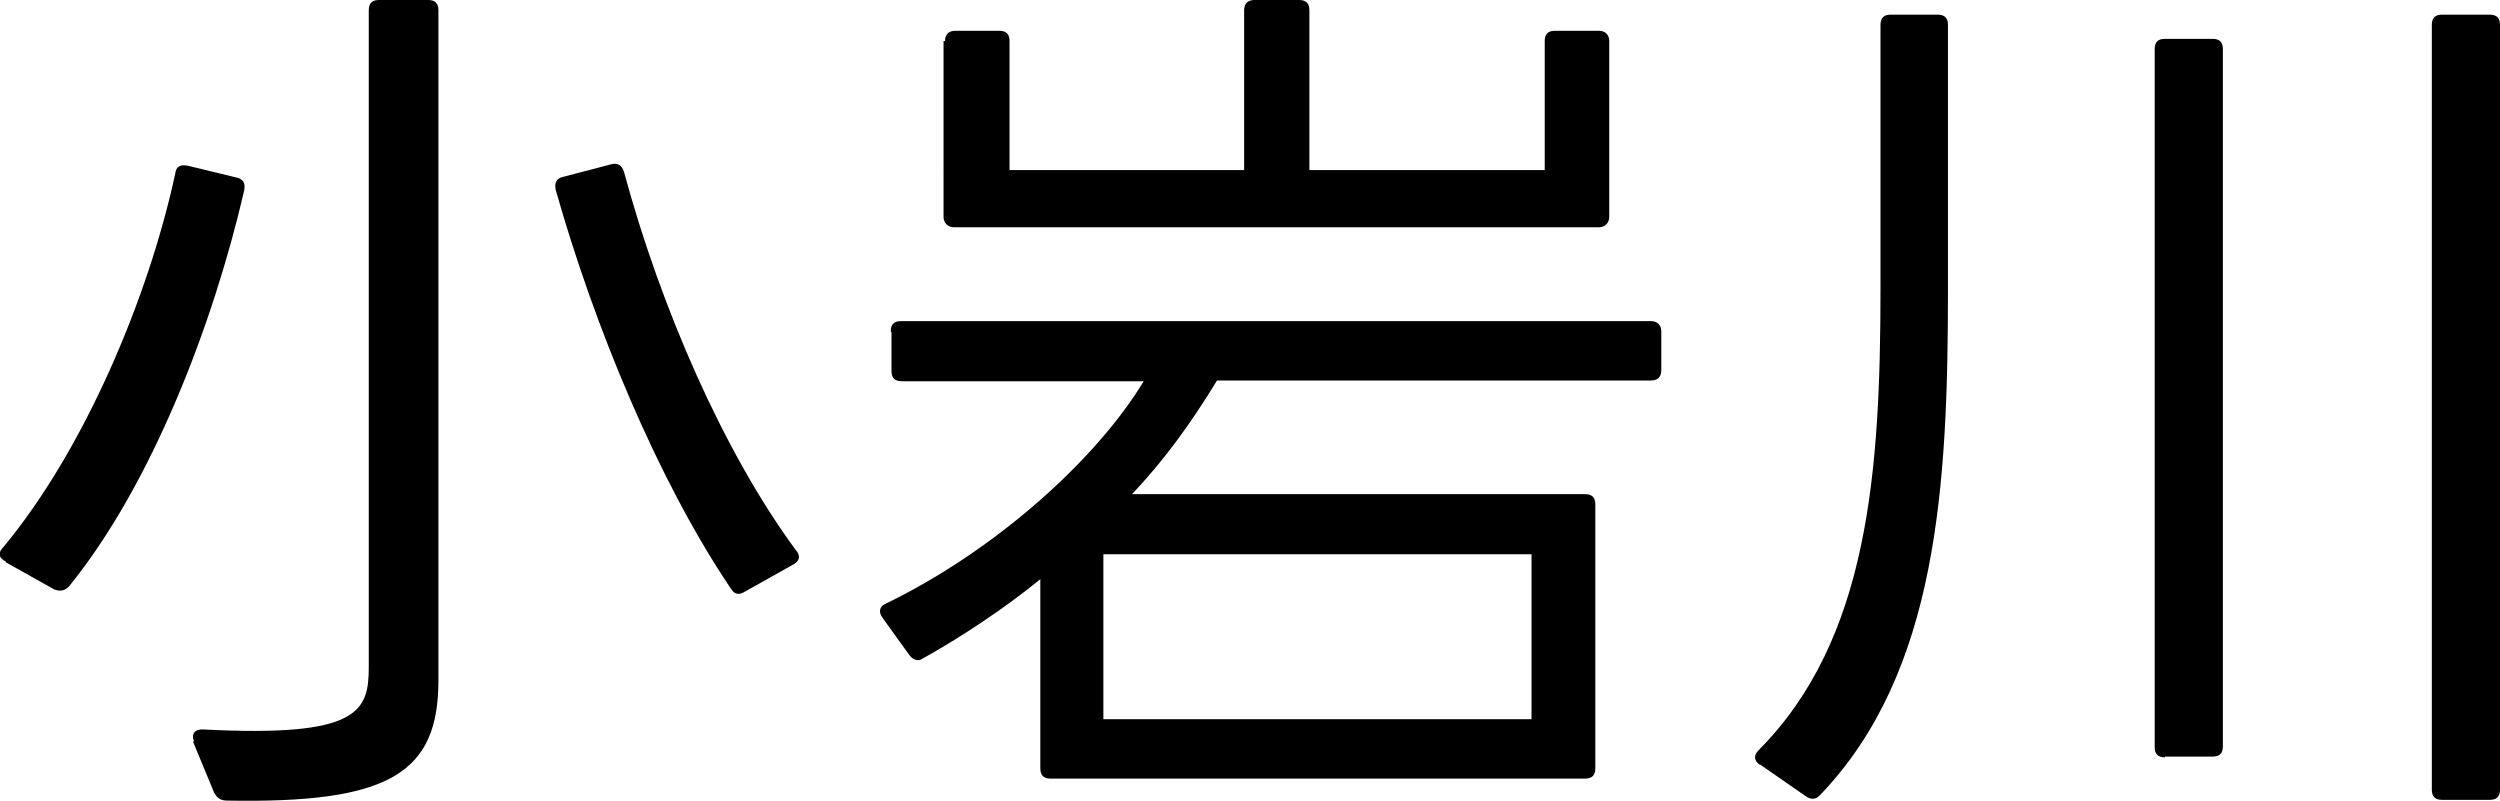
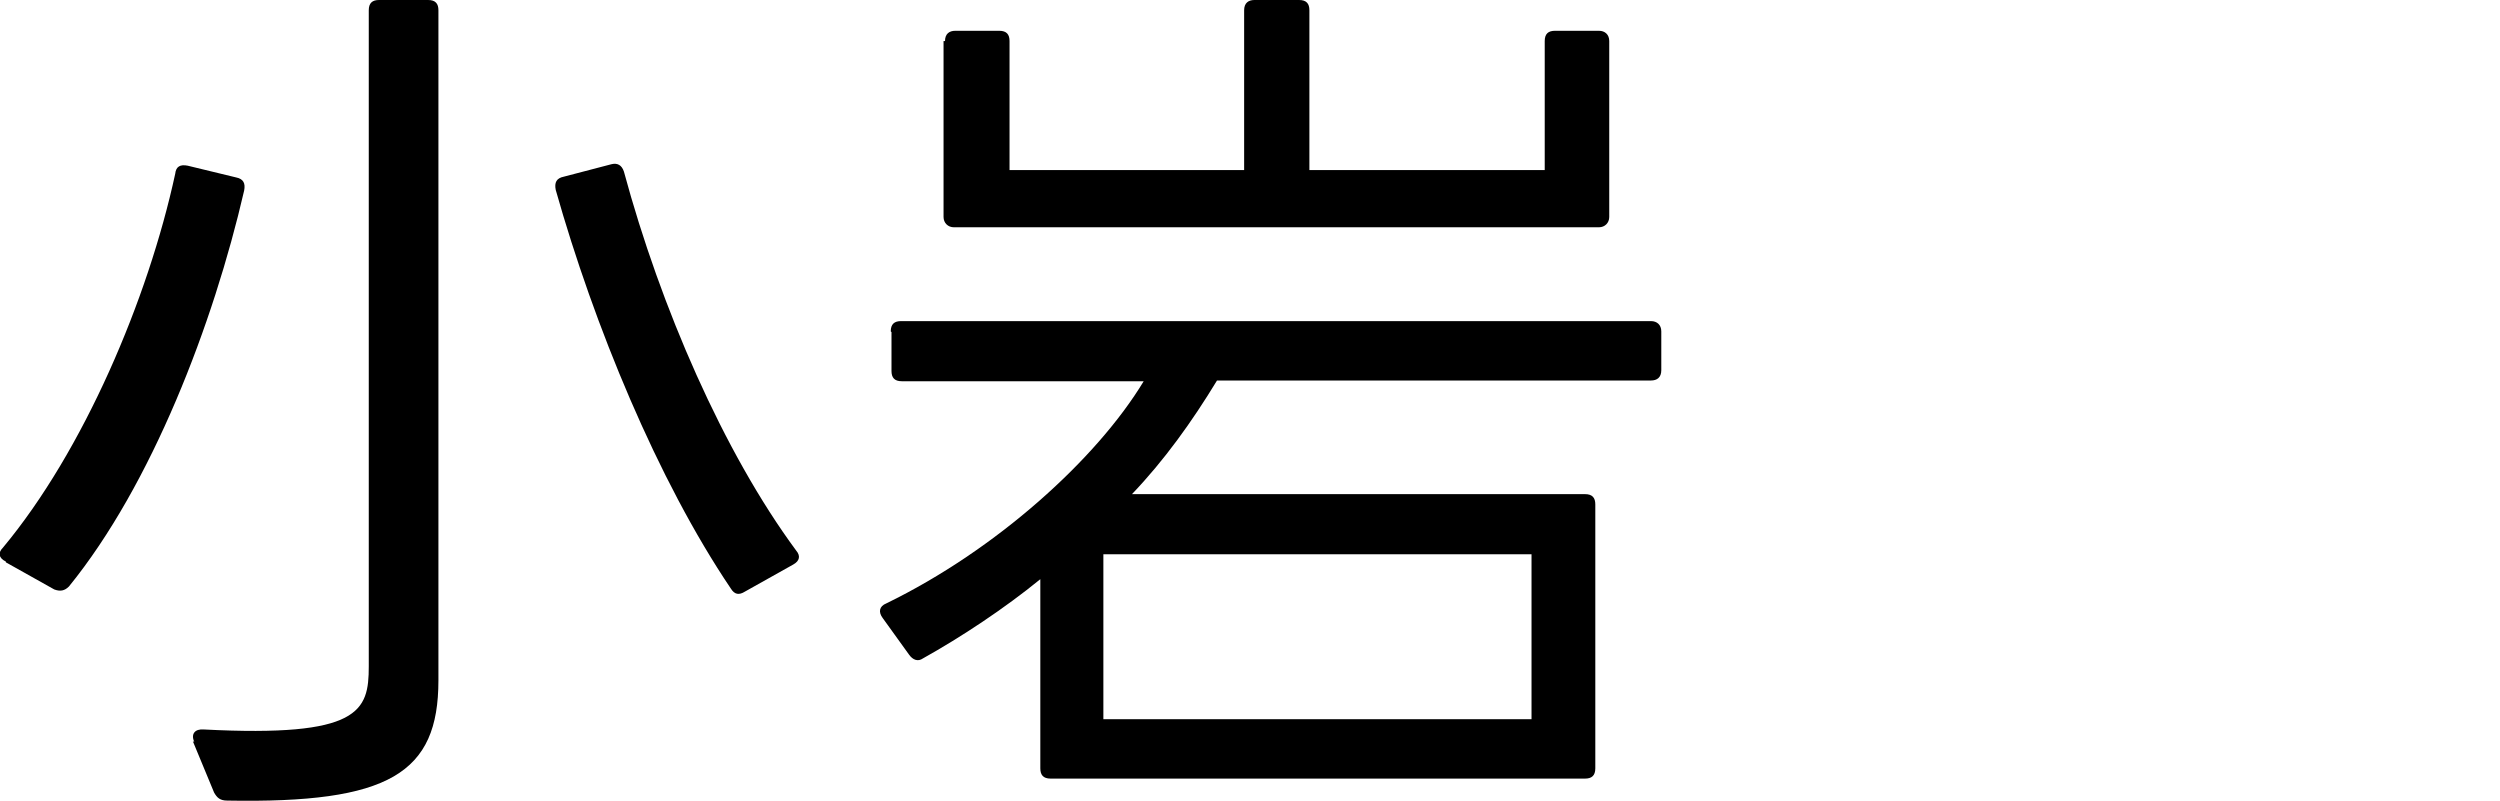
<svg xmlns="http://www.w3.org/2000/svg" id="_レイヤー_2" data-name="レイヤー 2" viewBox="0 0 34.1 10.93">
  <g id="_レイヤー_8" data-name="レイヤー 8">
    <g>
      <path d="M.08,7.66c-.1-.05-.11-.12-.04-.19,1.1-1.32,1.98-3.39,2.35-5.1.01-.1.07-.13.17-.11l.66.16c.1.02.13.08.11.18-.42,1.82-1.26,4.01-2.39,5.4-.06.06-.12.07-.2.04l-.66-.37ZM2.65,10.12c-.05-.11.01-.18.13-.17,2.13.11,2.25-.25,2.25-.86V.14c0-.1.05-.14.14-.14h.67c.1,0,.14.05.14.14v9.14c0,1.27-.67,1.68-2.88,1.64-.1,0-.14-.04-.18-.11l-.29-.7ZM10.16,8.07c-.08.05-.14.04-.19-.04-1-1.48-1.87-3.6-2.39-5.44-.02-.1.01-.16.11-.18l.65-.17c.08-.02.14.01.17.1.5,1.85,1.36,3.83,2.35,5.17.06.07.05.14-.04.19l-.66.37Z" />
      <path d="M12.15,4.52c0-.1.05-.14.14-.14h10.23c.08,0,.14.05.14.14v.53c0,.1-.06.14-.14.14h-5.92c-.34.56-.72,1.09-1.16,1.55h6.18c.1,0,.14.05.14.14v3.6c0,.1-.05.14-.14.14h-7.29c-.1,0-.14-.05-.14-.14v-2.58c-.49.4-1.08.79-1.6,1.08-.07.05-.14.02-.19-.05l-.36-.5c-.06-.08-.05-.16.05-.2,1.5-.73,2.87-1.97,3.51-3.03h-3.3c-.1,0-.14-.05-.14-.14v-.53ZM12.89.56c0-.1.06-.14.14-.14h.6c.1,0,.14.05.14.14v1.76h3.2V.14c0-.1.06-.14.14-.14h.61c.1,0,.14.05.14.14v2.18h3.21V.56c0-.1.05-.14.14-.14h.6c.08,0,.14.05.14.14v2.4c0,.08-.06.14-.14.14h-8.8c-.08,0-.14-.06-.14-.14V.56ZM20.89,9.81v-2.25h-5.84v2.25h5.84Z" />
-       <path d="M24,10.43c-.08-.06-.08-.13-.01-.2,1.5-1.51,1.66-3.8,1.66-6.31V.34c0-.1.05-.14.14-.14h.64c.1,0,.14.05.14.14v3.62c0,2.66-.14,5.21-1.74,6.88-.06.07-.13.07-.2.02l-.62-.43ZM29.53,10.33c-.1,0-.14-.05-.14-.14V.67c0-.1.05-.14.14-.14h.65c.1,0,.14.05.14.14v9.51c0,.1-.05.14-.14.14h-.65ZM33.31,10.91c-.1,0-.14-.05-.14-.14V.34c0-.1.05-.14.14-.14h.65c.1,0,.14.05.14.14v10.43c0,.1-.05.14-.14.14h-.65Z" />
    </g>
  </g>
</svg>